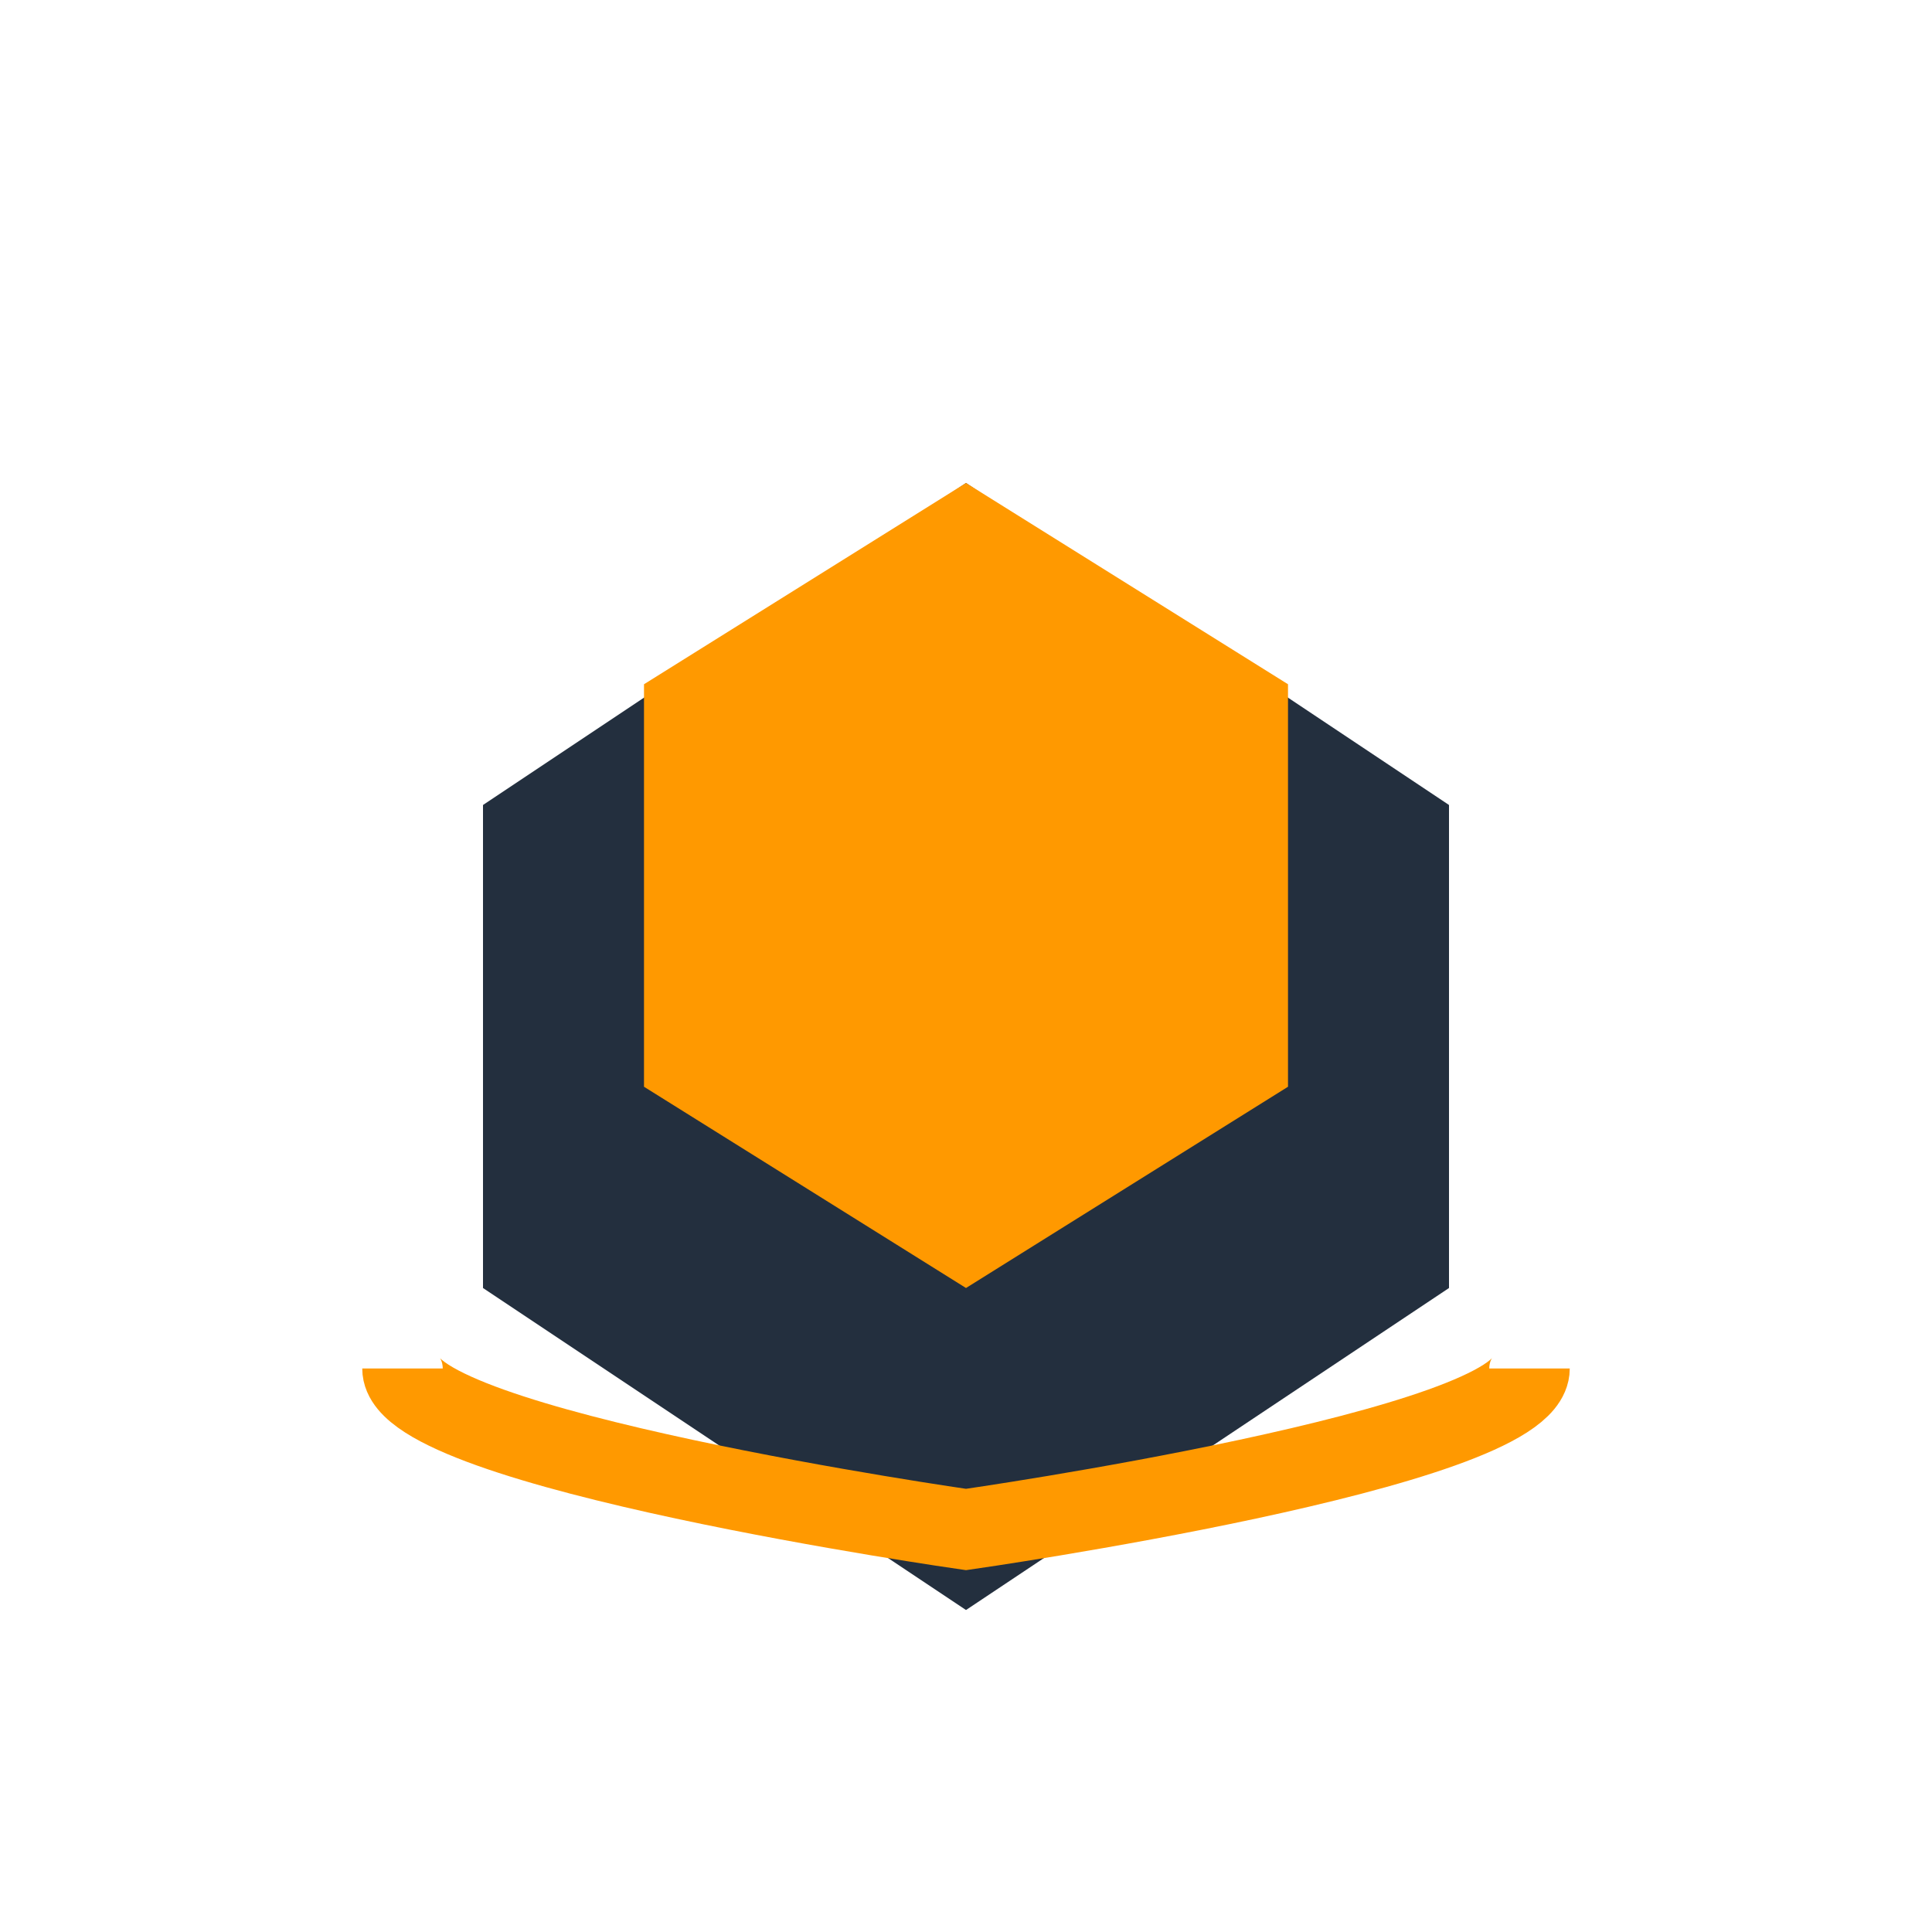
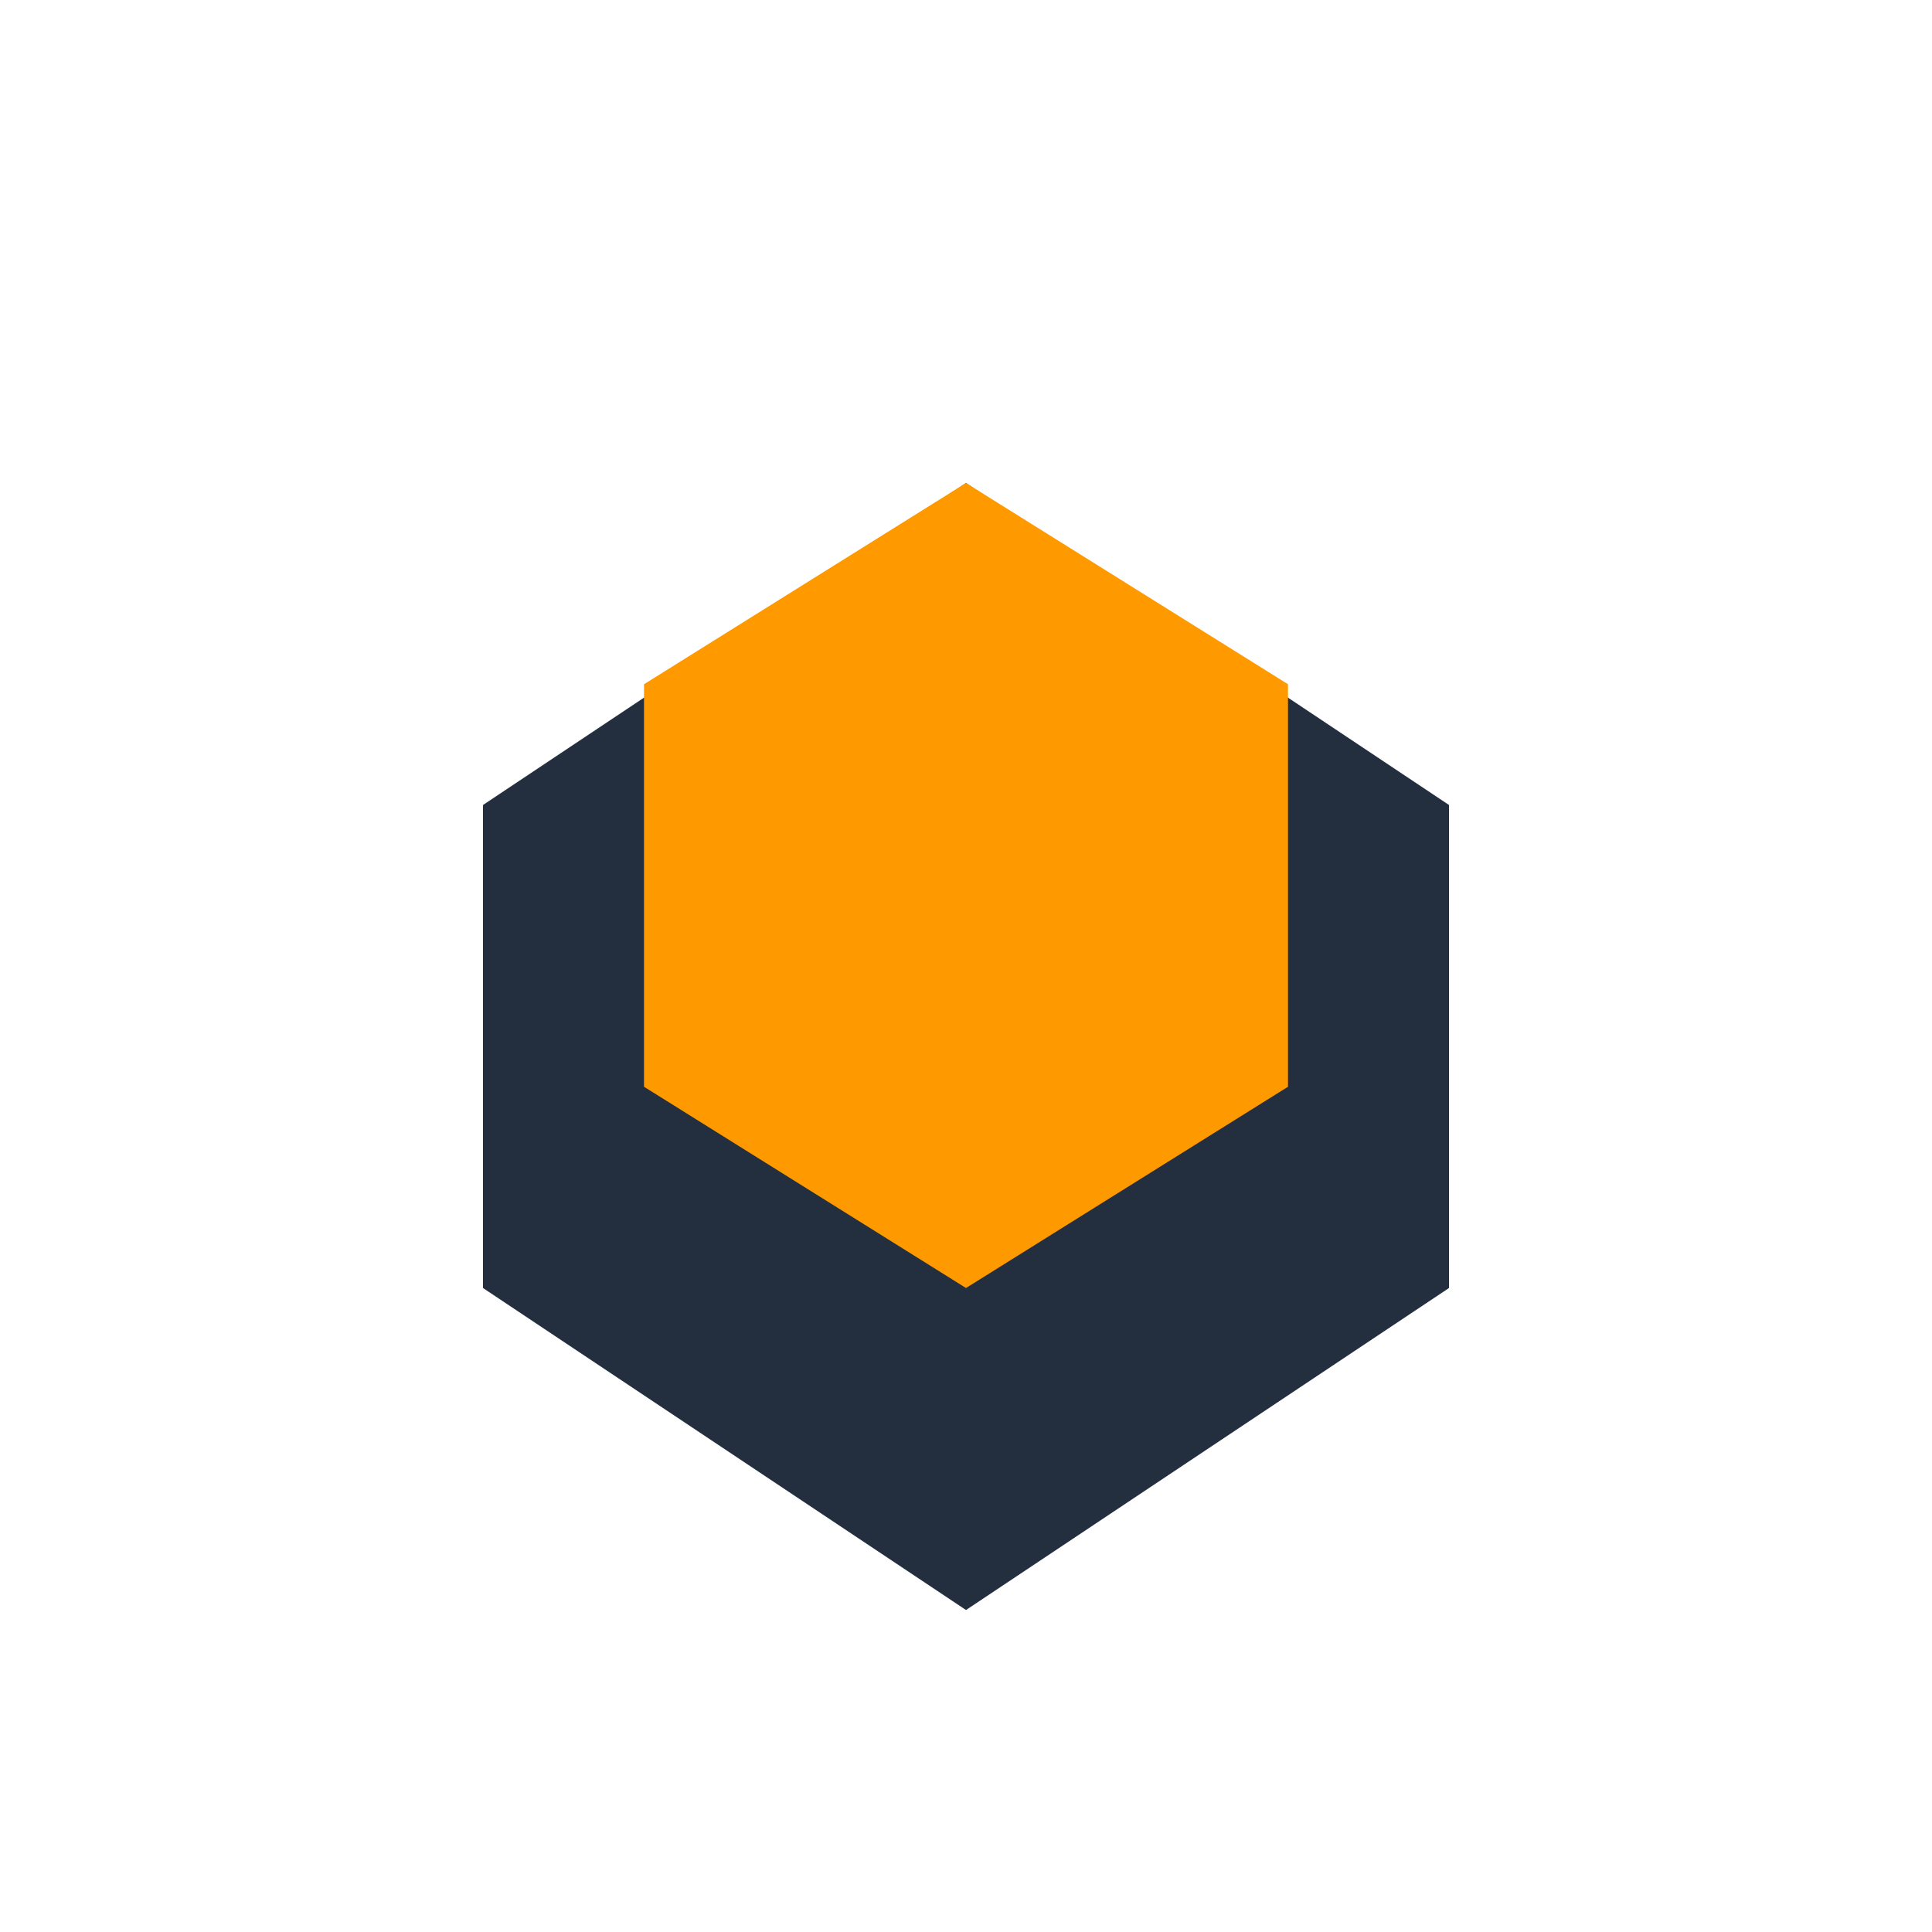
<svg xmlns="http://www.w3.org/2000/svg" viewBox="0 0 48 48" fill="none">
  <path d="M12 20l12-8 12 8v12l-12 8-12-8V20z" fill="#232F3E" />
  <path d="M24 12l-8 5v10l8 5 8-5V17l-8-5z" fill="#FF9900" />
-   <path d="M10 34c0 2 14 4 14 4s14-2 14-4" stroke="#FF9900" stroke-width="2" />
</svg>